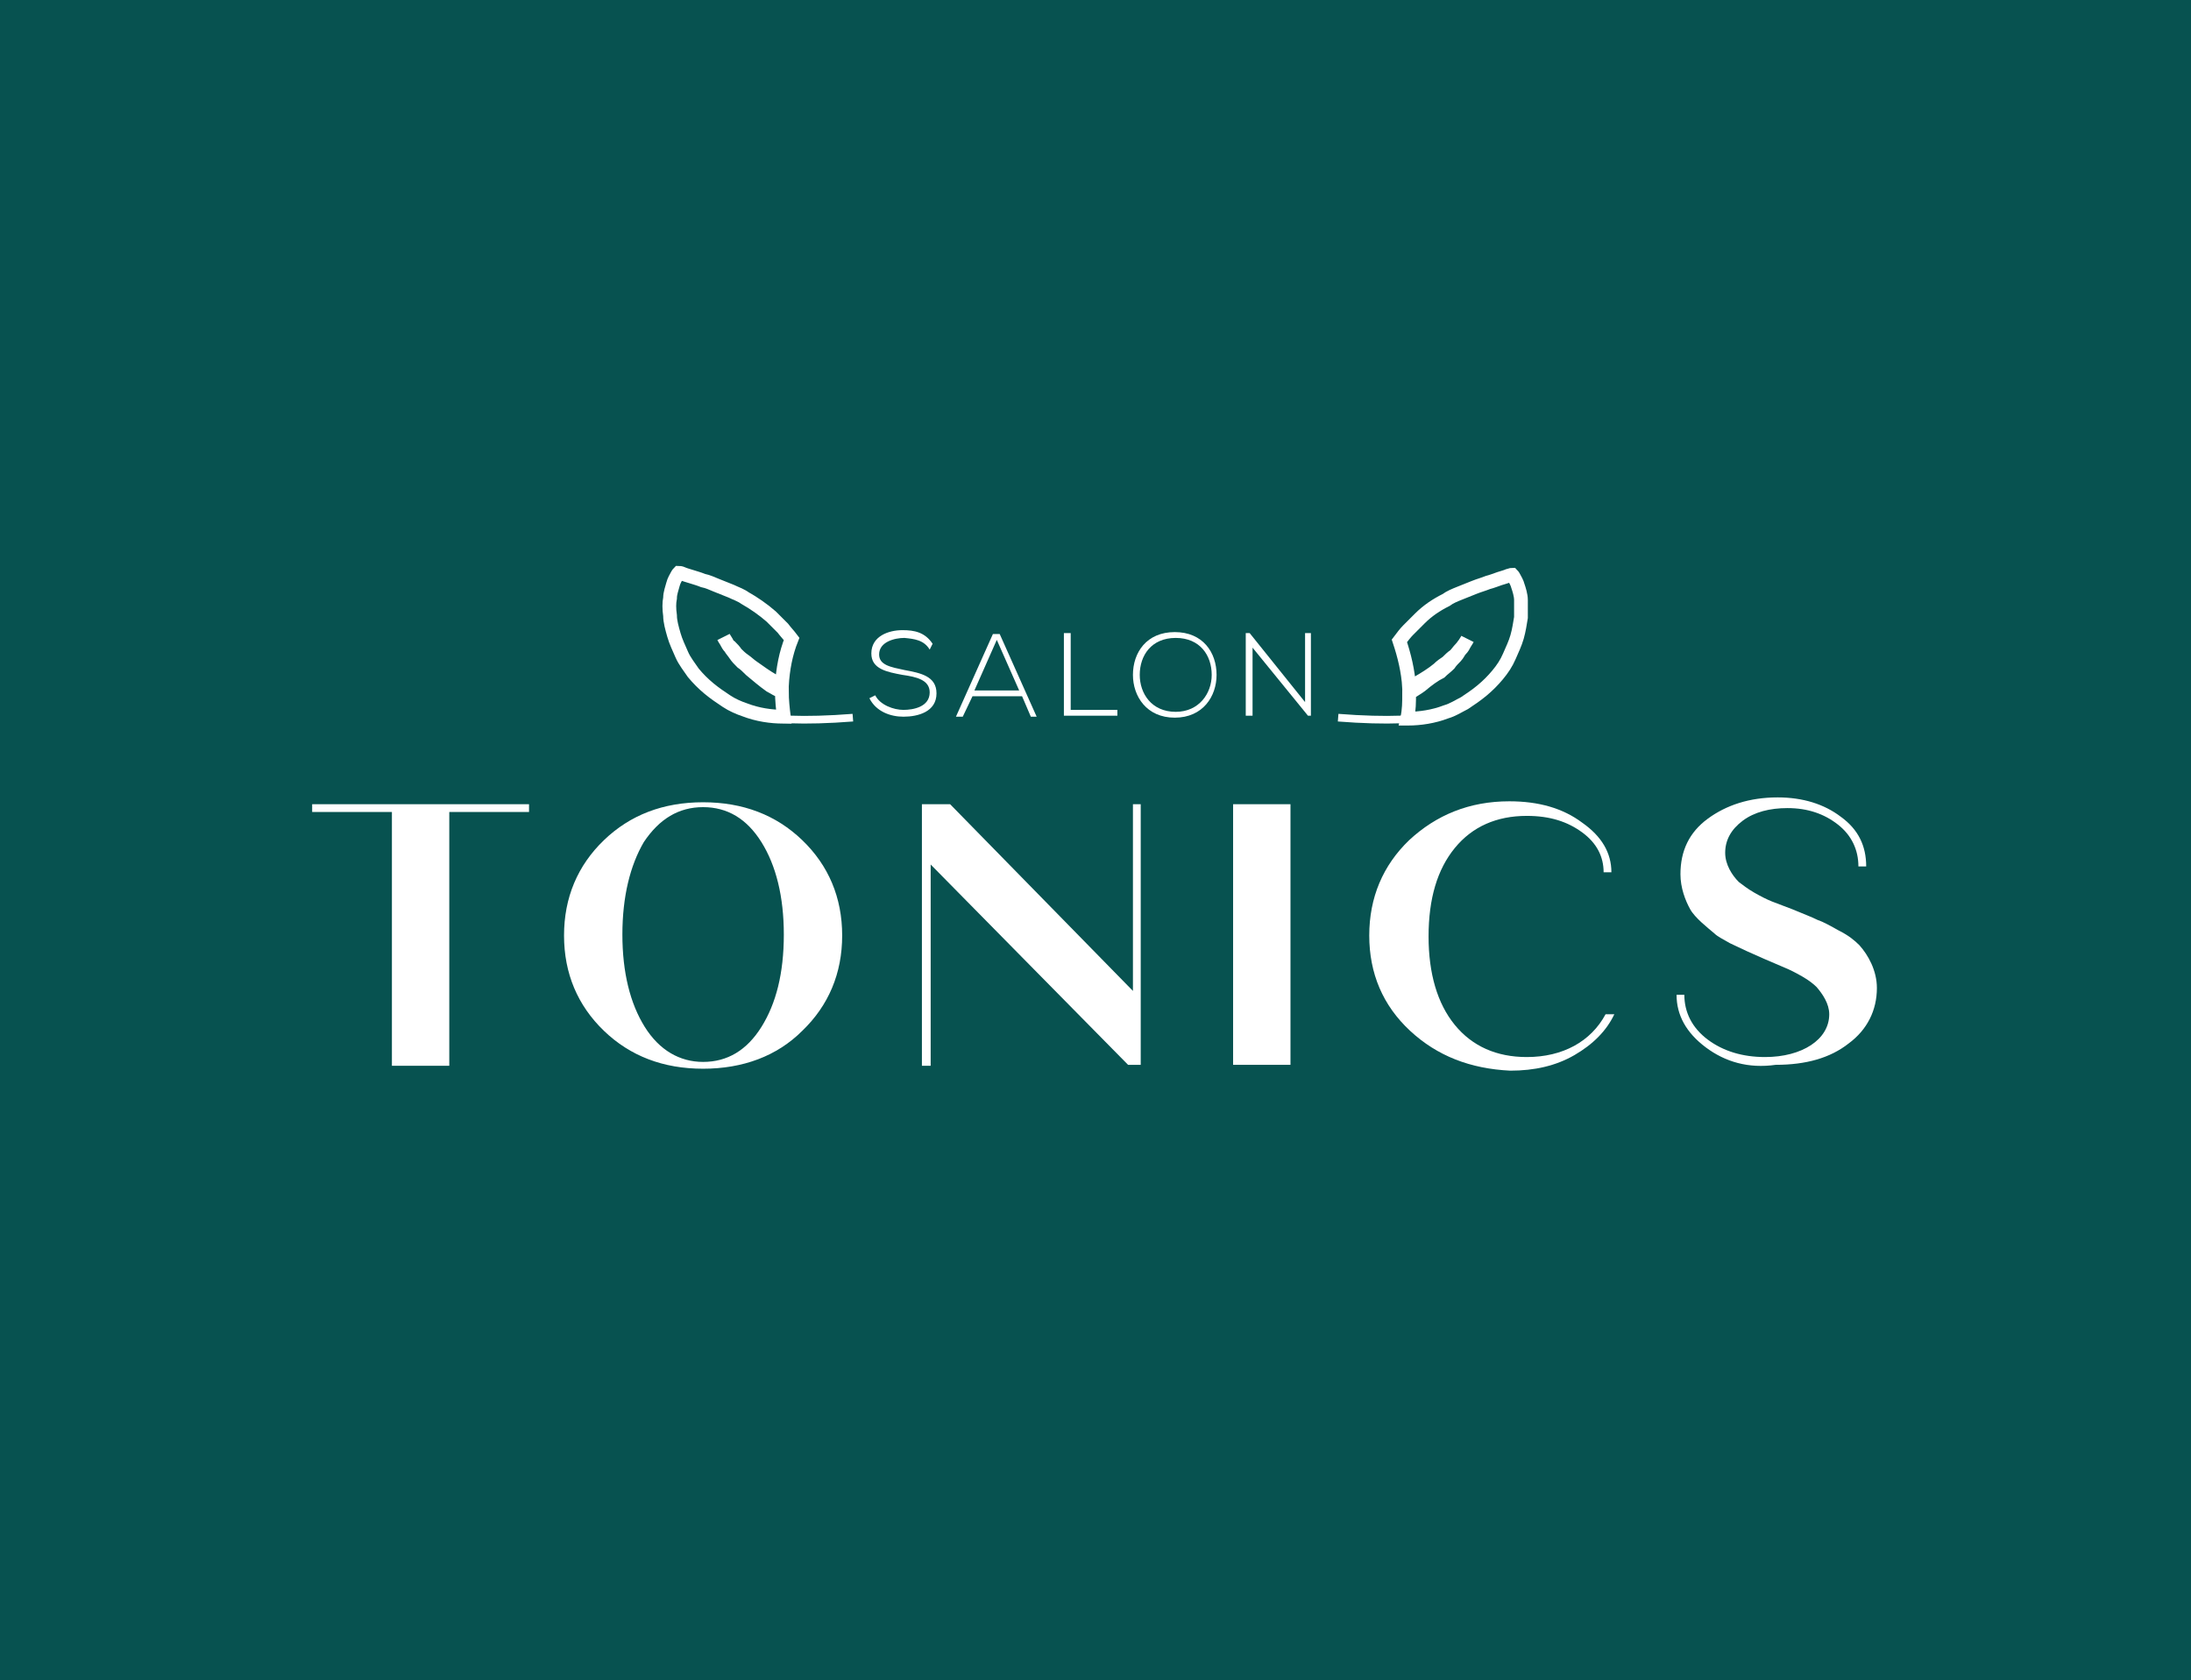
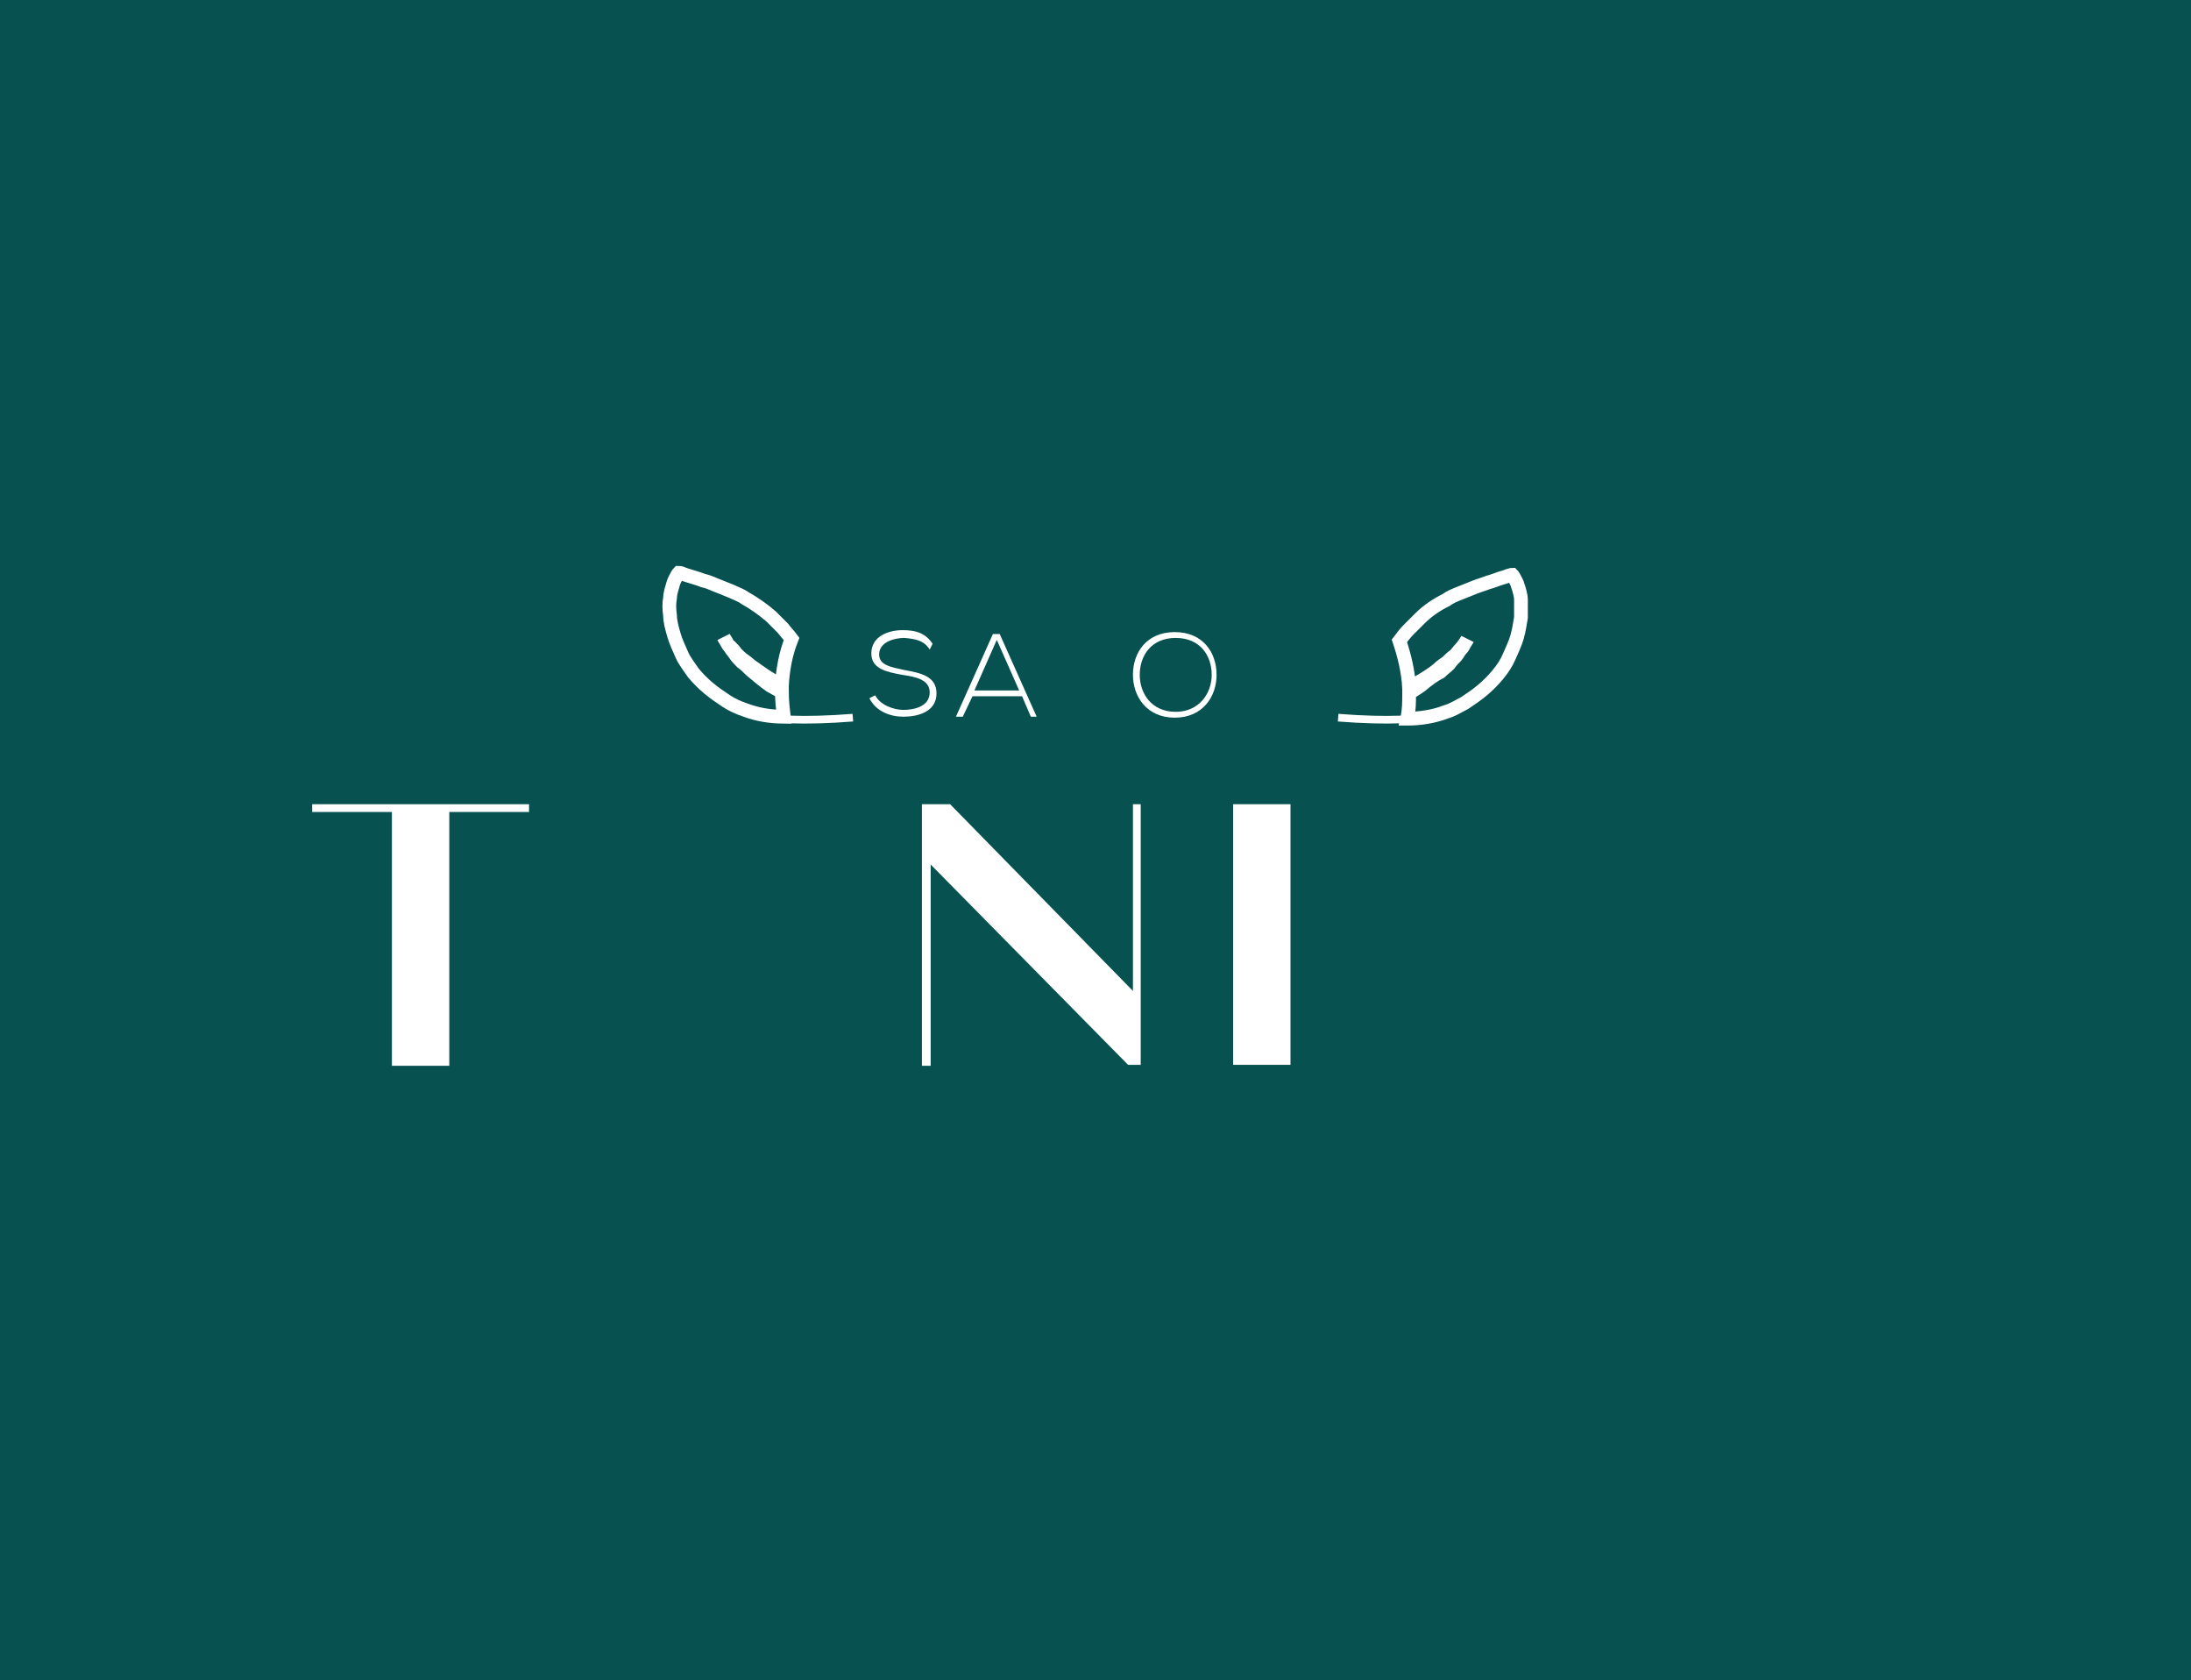
<svg xmlns="http://www.w3.org/2000/svg" version="1.1" id="Layer_1" x="0px" y="0px" viewBox="0 0 225.3 172.8" style="enable-background:new 0 0 225.3 172.8;" xml:space="preserve">
  <style type="text/css">
	.st0{fill:#253A32;}
	.st1{fill:#FFFFFF;}
	.st2{fill:#59B2A8;}
	.st3{fill:#075250;}
	.st4{fill:#D1C1AD;}
	.st5{fill:#3131A3;}
	.st6{fill:#3E3E3F;}
	.st7{fill:url(#SVGID_1_);}
	.st8{fill:url(#SVGID_2_);}
	.st9{fill:url(#SVGID_3_);}
	.st10{fill:url(#SVGID_4_);}
	.st11{fill:url(#SVGID_5_);}
	.st12{fill:url(#SVGID_6_);}
	.st13{fill:url(#SVGID_7_);}
	.st14{fill:url(#SVGID_8_);}
	.st15{fill:url(#SVGID_9_);}
	.st16{fill:url(#SVGID_10_);}
	.st17{fill:url(#SVGID_11_);}
	.st18{fill:url(#SVGID_12_);}
	.st19{fill:url(#SVGID_13_);}
	.st20{fill:url(#SVGID_14_);}
	.st21{fill:url(#SVGID_15_);}
	.st22{fill:url(#SVGID_16_);}
	.st23{fill:url(#SVGID_17_);}
	.st24{fill:url(#SVGID_18_);}
	.st25{fill:url(#SVGID_19_);}
	.st26{fill:url(#SVGID_20_);}
	.st27{fill:url(#SVGID_21_);}
	.st28{fill:url(#SVGID_22_);}
	.st29{fill:url(#SVGID_23_);}
	.st30{fill:url(#SVGID_24_);}
	.st31{fill:url(#SVGID_25_);}
	.st32{fill:url(#SVGID_26_);}
	.st33{fill:url(#SVGID_27_);}
	.st34{fill:#E8E7E7;}
	.st35{fill:#7FC9A6;}
	.st36{fill:#CAF9F1;}
	.st37{fill:#B3F4E9;}
	.st38{fill:#8FE5D8;}
	.st39{fill:#231F20;}
	.st40{fill:none;stroke:#FFFFFF;stroke-width:1.414;stroke-miterlimit:10;}
	.st41{fill:none;stroke:#FFFFFF;stroke-width:0.786;stroke-miterlimit:10;}
</style>
  <g id="_x34__4_">
    <rect class="st3" width="225.3" height="172.8" />
  </g>
  <g>
    <g>
      <path class="st1" d="M54.4,82.7v0.8h-8.2v26.1h-5.9V83.5h-8.2v-0.8H54.4z" />
-       <path class="st1" d="M72.3,109.9c-4.1,0-7.5-1.3-10.2-3.9c-2.7-2.6-4.1-5.9-4.1-9.8c0-3.9,1.4-7.2,4.1-9.8    c2.7-2.6,6.1-3.9,10.2-3.9c4.1,0,7.5,1.3,10.2,3.9c2.7,2.6,4.1,5.9,4.1,9.8c0,3.9-1.4,7.2-4.1,9.8    C79.9,108.6,76.4,109.9,72.3,109.9z M72.3,109.2c2.5,0,4.5-1.2,6-3.6c1.5-2.4,2.3-5.5,2.3-9.5c0-3.9-0.8-7.1-2.3-9.5    c-1.5-2.4-3.5-3.6-6-3.6s-4.5,1.2-6.1,3.6C64.8,89,64,92.2,64,96.1c0,3.9,0.8,7.1,2.3,9.5C67.8,108,69.9,109.2,72.3,109.2z" />
      <path class="st1" d="M116.4,82.7h0.9v26.8H116L95.7,88.9v20.7h-0.9V82.7h2.9l18.8,19.2V82.7z" />
      <path class="st1" d="M126.8,109.5V82.7h5.9v26.8H126.8z" />
-       <path class="st1" d="M145,106c-2.8-2.6-4.2-5.9-4.2-9.8c0-3.9,1.4-7.2,4.1-9.8c2.8-2.6,6.2-4,10.3-4c3,0,5.5,0.7,7.5,2.2    c2,1.4,3,3.1,3,5.1h-0.8c0-1.6-0.7-3-2.2-4.1c-1.5-1.1-3.3-1.7-5.7-1.7c-3.1,0-5.6,1.1-7.4,3.3c-1.8,2.2-2.7,5.2-2.7,9.1    c0,3.8,0.9,6.9,2.7,9.1c1.8,2.2,4.3,3.3,7.4,3.3c3.7,0,6.6-1.6,8.1-4.4h0.9c-0.8,1.7-2.2,3.1-4.1,4.2c-1.9,1.1-4.1,1.6-6.6,1.6    C151.2,109.9,147.8,108.6,145,106z" />
-       <path class="st1" d="M175.4,107.7c-2-1.5-3-3.3-3-5.4h0.8c0,1.8,0.8,3.4,2.4,4.6c1.6,1.2,3.6,1.8,5.9,1.8c3.8,0,6.6-1.8,6.6-4.4    c0-1.1-0.7-2.1-1.3-2.8c-0.3-0.3-0.8-0.7-1.5-1.1c-0.7-0.4-1.3-0.7-1.8-0.9l-2.1-0.9l-1.8-0.8l-1.7-0.8c-0.7-0.4-1.3-0.7-1.6-1    c-0.7-0.6-2-1.6-2.5-2.5c-0.5-0.9-1-2.2-1-3.6c0-2.4,0.9-4.3,2.8-5.7s4.3-2.2,7.2-2.2c2.6,0,4.8,0.7,6.5,2c1.8,1.3,2.6,3,2.6,5.1    h-0.8c0-1.7-0.7-3.2-2.1-4.3c-1.4-1.1-3.1-1.7-5.2-1.7c-1.8,0-3.4,0.4-4.6,1.3c-1.2,0.9-1.8,2-1.8,3.3c0,1.2,0.7,2.3,1.4,3    c0.4,0.3,0.9,0.7,1.6,1.1c0.7,0.4,1.3,0.7,1.8,0.9l2.1,0.8c1.2,0.5,2,0.8,2.6,1.1c0.6,0.2,1.3,0.6,2.2,1.1c1,0.5,1.6,1,2.1,1.5    c0.9,1,1.8,2.6,1.8,4.4c0,2.3-1,4.3-2.9,5.7c-1.9,1.5-4.4,2.2-7.5,2.2C179.8,109.9,177.4,109.2,175.4,107.7z" />
    </g>
    <g>
      <g>
        <path class="st1" d="M95.6,66.8c-0.6-1-1.6-1.1-2.6-1.2c-1,0-2.6,0.4-2.6,1.7c0,1.1,1.2,1.3,2.6,1.6c1.6,0.3,3.3,0.6,3.3,2.4     c0,1.9-1.9,2.4-3.4,2.4c-1.3,0-2.8-0.5-3.5-1.9l0.6-0.3c0.5,1,1.9,1.5,2.9,1.5s2.7-0.3,2.7-1.8c0-1.3-1.4-1.6-2.8-1.8     c-1.6-0.3-3.2-0.6-3.2-2.2c0-1.8,1.8-2.4,3.2-2.4c1.2,0,2.3,0.2,3.1,1.4L95.6,66.8z" />
        <path class="st1" d="M106,73.7l-0.9-2.1H100L99,73.7h-0.7l3.8-8.5h0.7l3.8,8.5H106z M104.8,71l-2.3-5.2l-2.3,5.2H104.8z" />
-         <path class="st1" d="M110.1,65.1v7.9h4.8v0.6h-5.5v-8.5H110.1z" />
        <path class="st1" d="M125.1,69.4c0,2.2-1.4,4.4-4.3,4.4c-2.9,0-4.3-2.2-4.3-4.4c0-2.3,1.4-4.4,4.3-4.4     C123.7,65,125.1,67.1,125.1,69.4z M117.2,69.4c0,1.9,1.2,3.8,3.7,3.8c2.4,0,3.7-1.9,3.7-3.8c0-2-1.2-3.8-3.7-3.8     C118.4,65.6,117.2,67.4,117.2,69.4z" />
-         <path class="st1" d="M128.5,65.1l5.7,7.1v-7.1h0.6v8.5h-0.3l-5.7-7v7h-0.7v-8.5H128.5z" />
      </g>
      <g>
        <g>
          <path class="st40" d="M146.1,70.5c-0.4,0.3-0.8,0.5-1.2,0.8c0,0.9,0,1.7-0.2,2.6c0,0,0.1,0,0.1,0c1.2,0,2.6-0.2,3.9-0.7      c0.7-0.2,1.3-0.6,1.9-0.9c0.6-0.4,1.2-0.8,1.8-1.3c0.6-0.5,1.1-1,1.6-1.6c0.5-0.6,0.9-1.2,1.2-1.9c0.3-0.7,0.6-1.3,0.8-2      c0.2-0.7,0.3-1.4,0.4-2c0-0.7,0-1.3,0-1.8c0-0.5-0.2-1.1-0.3-1.4c-0.1-0.4-0.3-0.7-0.4-0.9c-0.1-0.2-0.2-0.3-0.2-0.3      s-0.1,0-0.4,0.1c-0.2,0.1-0.6,0.2-0.9,0.3c-0.3,0.1-0.8,0.3-1.2,0.4c-0.5,0.2-0.9,0.3-1.4,0.5c-0.5,0.2-1,0.4-1.5,0.6      c-0.5,0.2-1,0.4-1.4,0.7c-1,0.5-1.9,1.1-2.7,1.9c-0.4,0.4-0.8,0.8-1.2,1.2c-0.3,0.3-0.6,0.7-0.9,1.1c0.5,1.5,0.9,3.1,1,4.8      c0.3-0.2,0.6-0.3,0.9-0.5c0.7-0.4,1.5-0.9,2.1-1.4c0.3-0.3,0.6-0.5,0.9-0.7c0.3-0.3,0.5-0.5,0.8-0.7c0.2-0.2,0.4-0.5,0.6-0.7      c0.2-0.2,0.3-0.4,0.4-0.5c0.2-0.3,0.3-0.5,0.3-0.5s-0.1,0.2-0.3,0.5c-0.1,0.2-0.2,0.4-0.4,0.6c-0.2,0.2-0.3,0.5-0.5,0.7      c-0.2,0.2-0.5,0.5-0.7,0.8c-0.3,0.3-0.6,0.5-0.9,0.8C147.5,69.4,146.8,69.9,146.1,70.5L146.1,70.5z M146.1,70.5" />
          <path class="st41" d="M146.6,73.5c0,0.5-4,0.7-9,0.3" />
        </g>
        <g>
          <path class="st40" d="M79.2,70.5c-0.7-0.5-1.4-1.1-2-1.6c-0.3-0.3-0.6-0.6-0.9-0.8c-0.3-0.3-0.5-0.5-0.7-0.8      c-0.2-0.3-0.4-0.5-0.5-0.7c-0.2-0.2-0.3-0.4-0.4-0.6c-0.2-0.3-0.3-0.5-0.3-0.5s0.1,0.2,0.3,0.5c0.1,0.2,0.2,0.4,0.4,0.5      c0.2,0.2,0.4,0.4,0.6,0.7c0.2,0.2,0.5,0.5,0.8,0.7c0.3,0.2,0.6,0.5,0.9,0.7c0.7,0.5,1.4,1,2.1,1.4c0.3,0.2,0.6,0.3,0.9,0.5      c0.1-1.7,0.4-3.3,1-4.8c-0.3-0.4-0.6-0.7-0.9-1.1c-0.4-0.4-0.8-0.8-1.2-1.2c-0.8-0.7-1.8-1.4-2.7-1.9c-0.4-0.3-1-0.5-1.4-0.7      c-0.5-0.2-1-0.4-1.5-0.6c-0.5-0.2-0.9-0.4-1.4-0.5c-0.5-0.2-0.9-0.3-1.2-0.4c-0.3-0.1-0.7-0.2-0.9-0.3c-0.2-0.1-0.4-0.1-0.4-0.1      s-0.1,0.1-0.2,0.3c-0.1,0.2-0.3,0.5-0.4,0.9c-0.1,0.4-0.3,0.9-0.3,1.4c-0.1,0.5-0.1,1.1,0,1.8c0,0.6,0.2,1.3,0.4,2      c0.2,0.7,0.5,1.3,0.8,2c0.3,0.7,0.8,1.3,1.2,1.9c0.5,0.6,1,1.1,1.6,1.6c0.6,0.5,1.2,0.9,1.8,1.3c0.6,0.4,1.3,0.7,1.9,0.9      c1.3,0.5,2.7,0.7,3.9,0.7c0.1,0,0.1,0,0.1,0c-0.1-0.8-0.2-1.7-0.2-2.6C80,71,79.6,70.7,79.2,70.5L79.2,70.5z M79.2,70.5" />
          <path class="st41" d="M78.7,73.5c0,0.5,4,0.7,9,0.3" />
        </g>
      </g>
    </g>
  </g>
</svg>